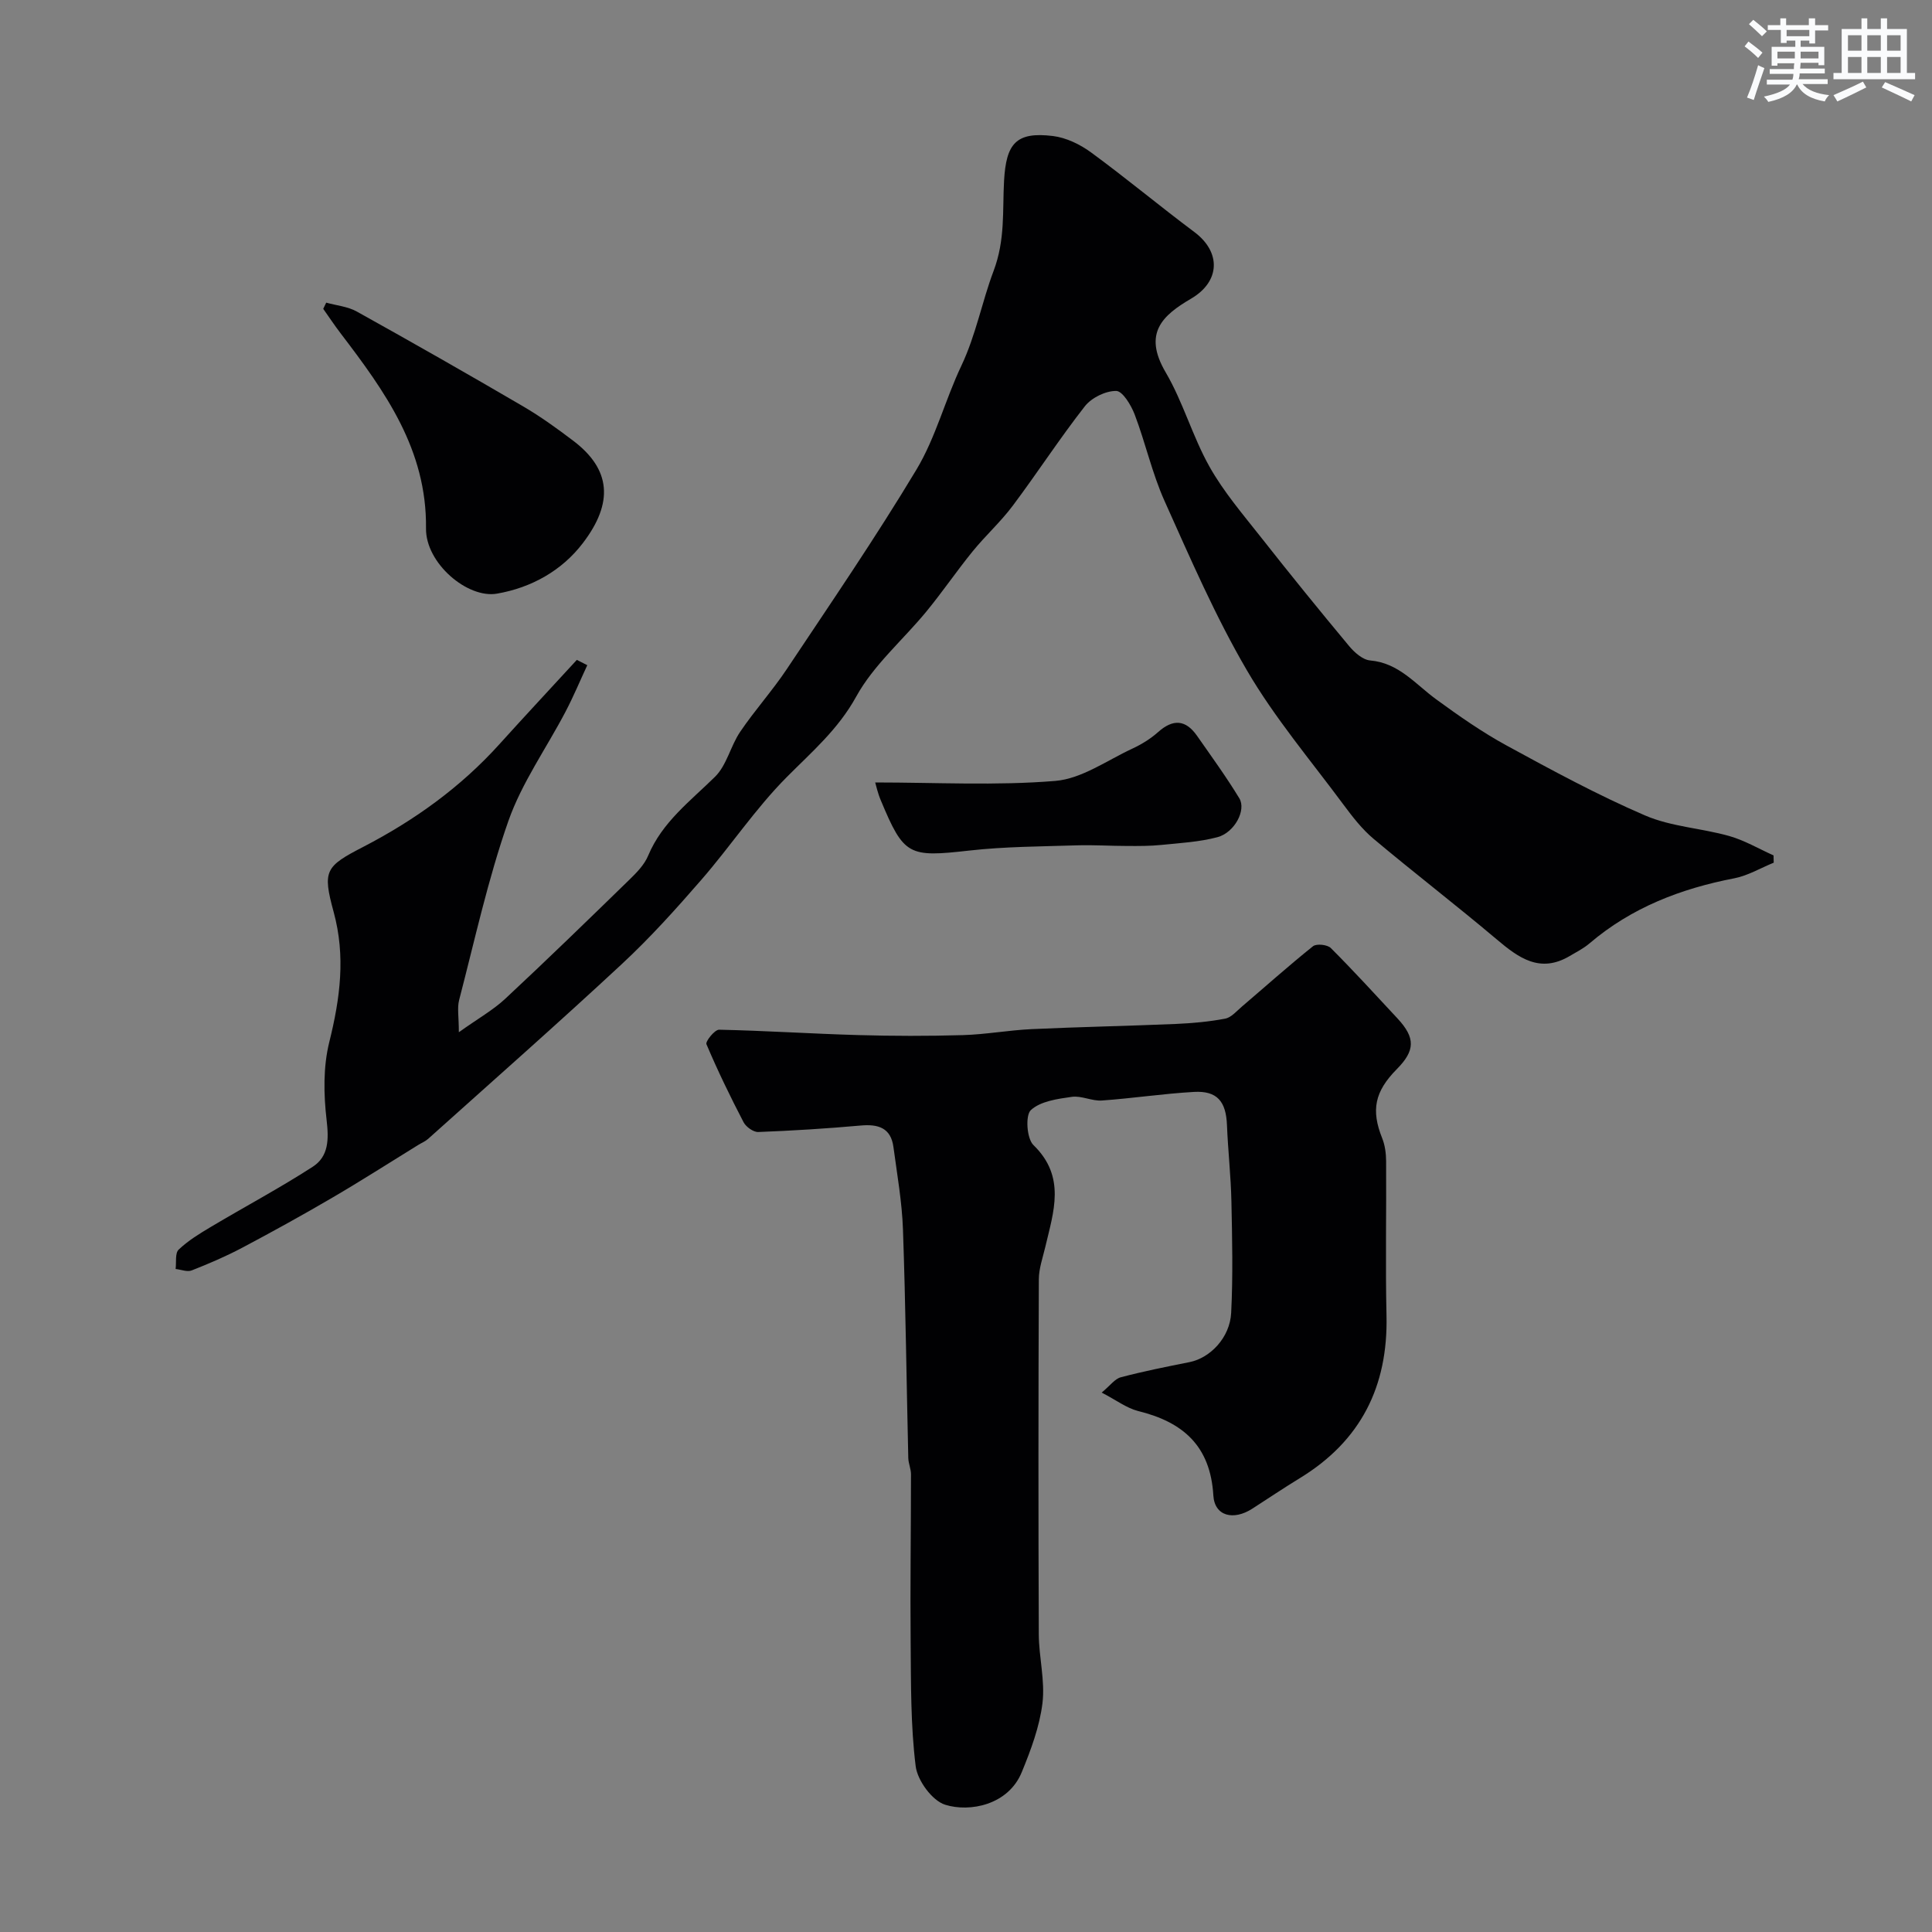
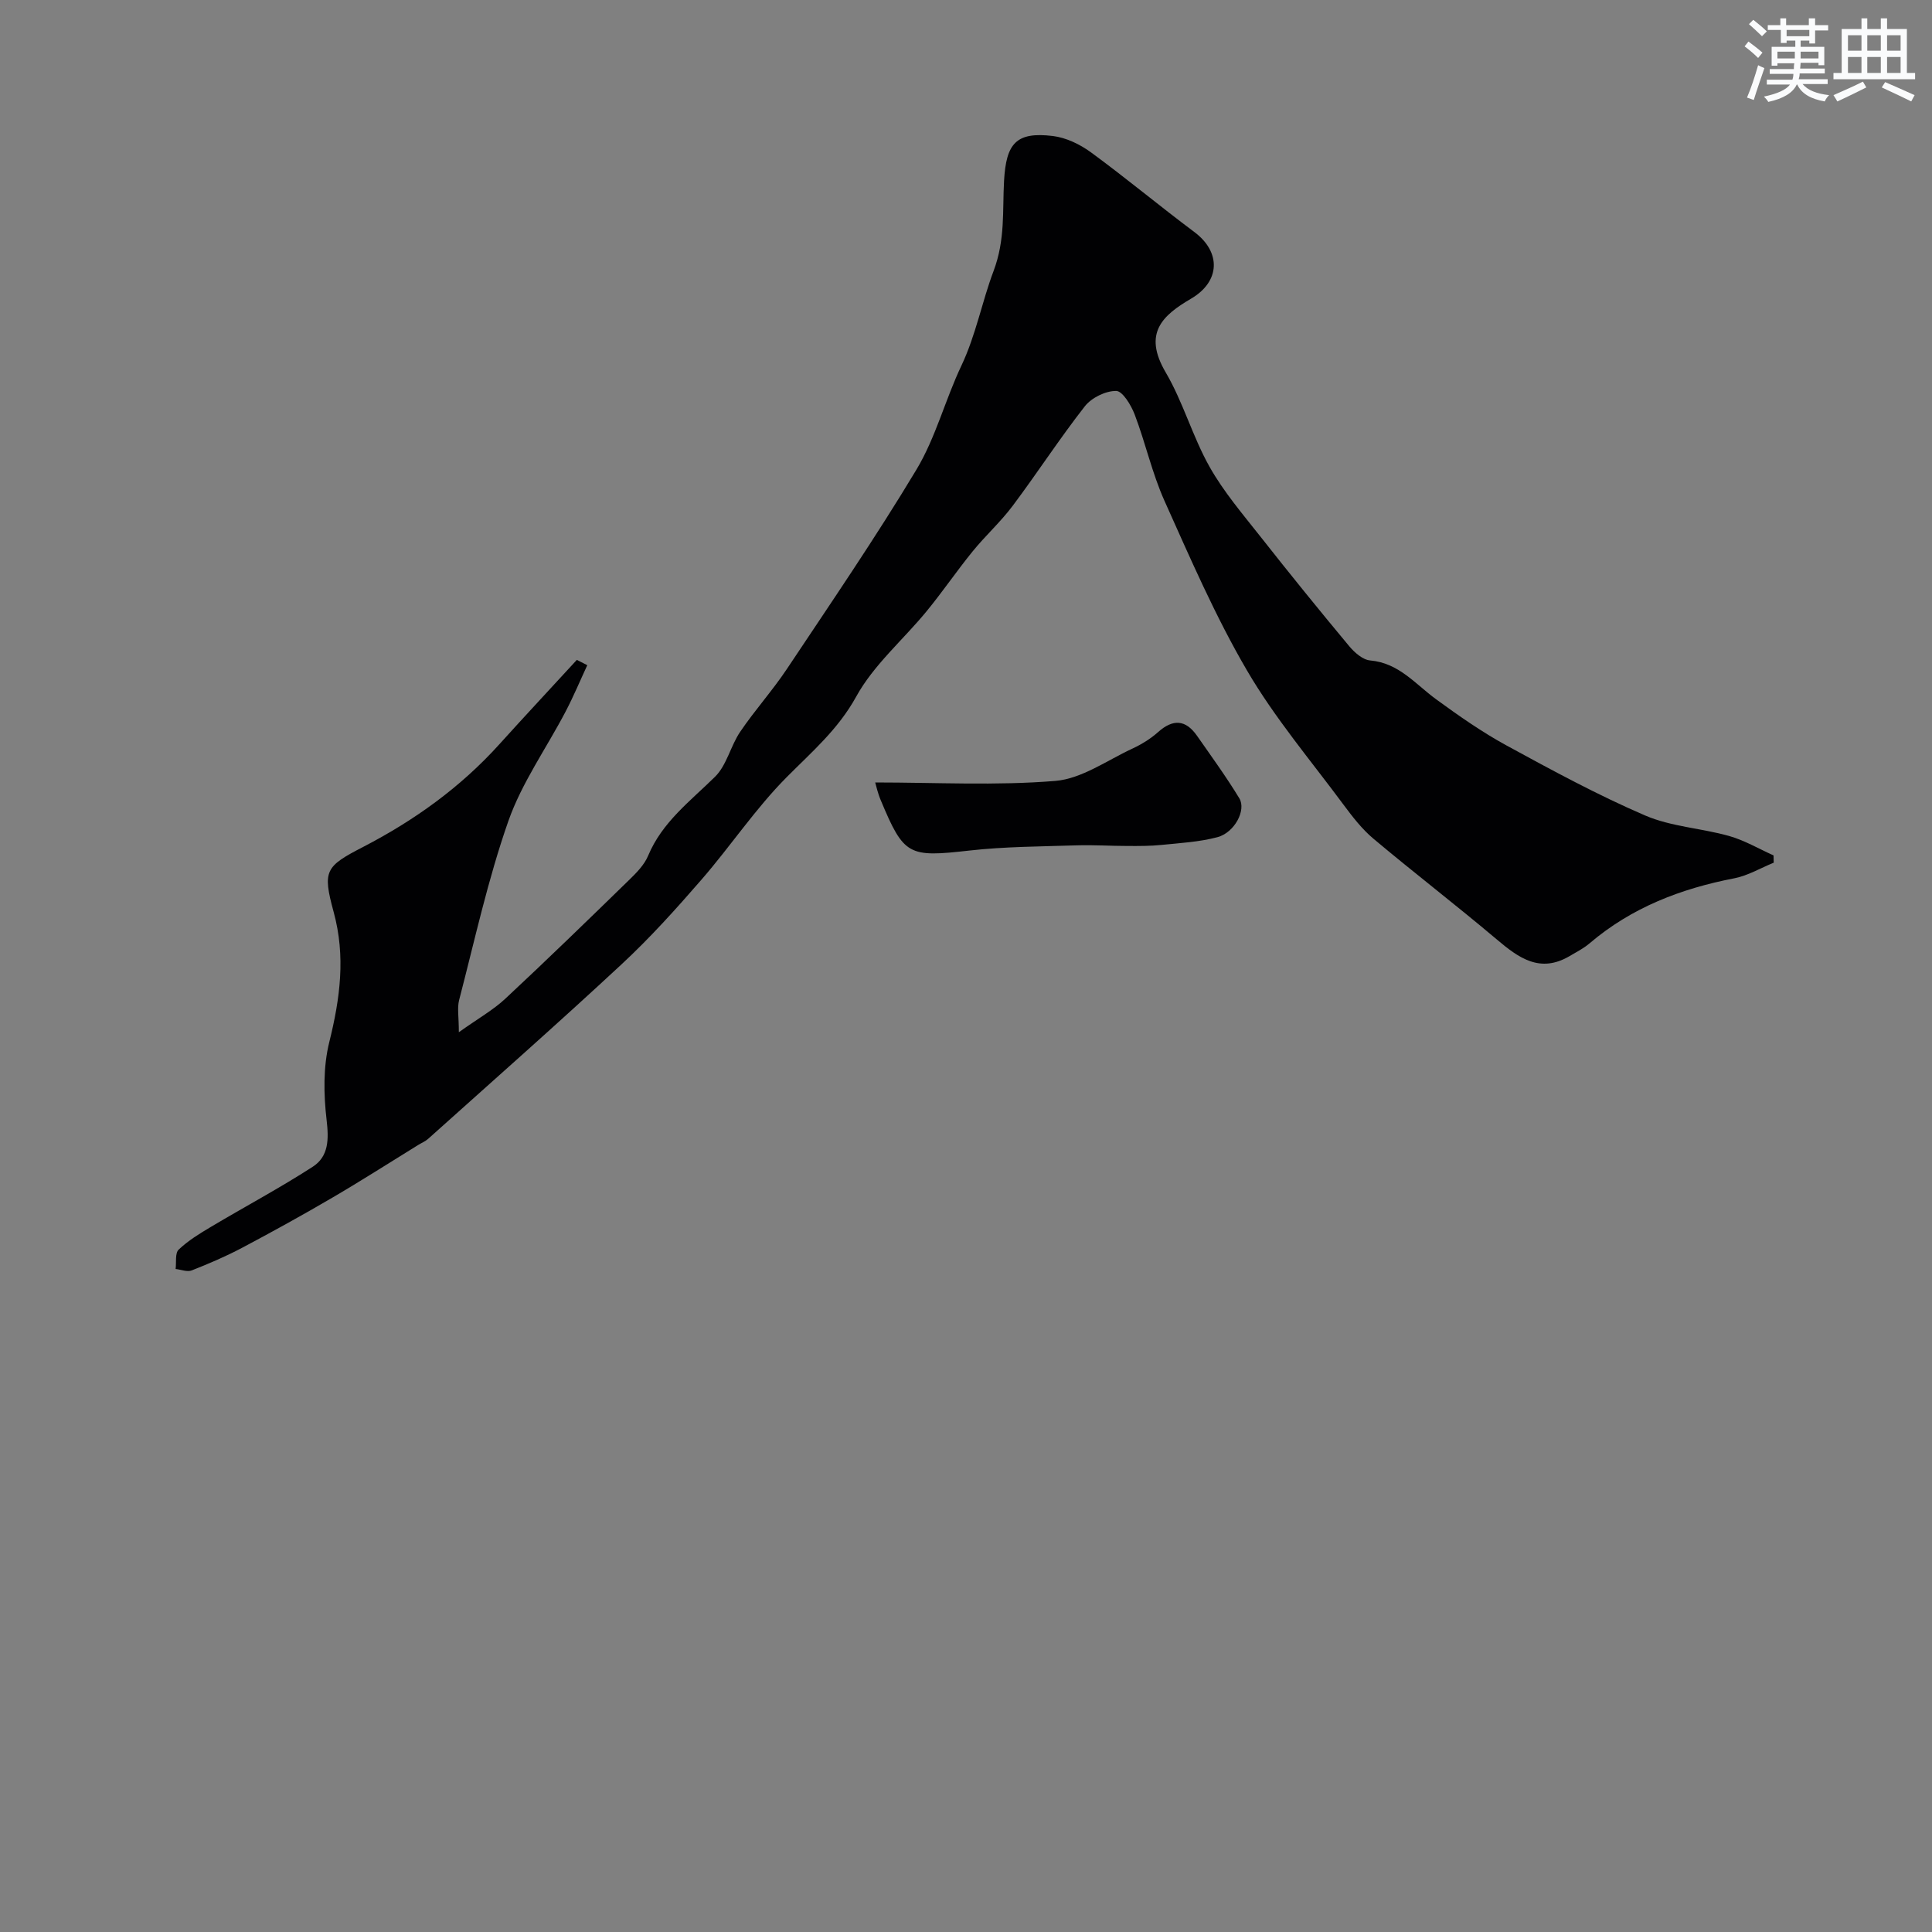
<svg xmlns="http://www.w3.org/2000/svg" enable-background="new 0 0 400 400" viewBox="0 0 400 400">
  <rect x="0" y="0" width="400" height="400" fill="#808080" stroke="none" />
  <g fill="#010103">
    <path d="m121.59 137.72c-1.5 3.23-2.87 6.52-4.52 9.66-3.95 7.54-9.03 14.67-11.82 22.61-4.23 12.06-6.96 24.65-10.19 37.05-.43 1.64-.06 3.49-.06 6.67 4.03-2.87 7.11-4.6 9.61-6.93 8.67-8.08 17.17-16.34 25.66-24.61 1.51-1.47 3.14-3.12 3.92-5.01 2.92-6.98 8.73-11.29 13.86-16.35 2.42-2.39 3.2-6.35 5.19-9.29 3.02-4.46 6.67-8.51 9.66-12.99 9.11-13.67 18.4-27.25 26.85-41.32 3.98-6.63 5.94-14.44 9.29-21.49 3.01-6.35 4.28-13.29 6.66-19.59 2.46-6.52 1.83-12.5 2.18-18.7.43-7.73 2.49-10.2 10.12-9.27 2.75.34 5.64 1.74 7.91 3.41 7.25 5.31 14.17 11.09 21.37 16.47 5.59 4.18 5.35 10.26-.66 13.78-5.88 3.45-10.06 7.12-5.28 15.27 3.61 6.15 5.55 13.26 9.05 19.49 2.93 5.23 6.92 9.88 10.66 14.63 5.98 7.6 12.08 15.12 18.27 22.55 1.11 1.33 2.82 2.85 4.37 2.98 5.95.52 9.36 4.92 13.66 8.05 4.7 3.43 9.51 6.8 14.61 9.58 9.39 5.12 18.83 10.24 28.63 14.46 5.4 2.33 11.65 2.63 17.4 4.25 3.19.9 6.14 2.65 9.2 4.02.01.5.03 1.01.04 1.51-2.71 1.1-5.33 2.68-8.15 3.23-11.09 2.14-21.29 6.06-29.98 13.47-1.23 1.05-2.71 1.8-4.12 2.63-6.13 3.62-10.55.4-15.11-3.46-8.39-7.08-17.1-13.77-25.51-20.83-2.36-1.98-4.32-4.52-6.18-7.02-6.8-9.18-14.27-18-20-27.81-6.55-11.2-11.74-23.22-17.07-35.09-2.58-5.74-3.94-12.01-6.19-17.92-.74-1.93-2.5-4.86-3.83-4.87-2.19-.02-5.09 1.4-6.48 3.17-5.23 6.68-9.85 13.82-14.94 20.61-2.5 3.34-5.66 6.19-8.3 9.44-3.29 4.05-6.24 8.39-9.55 12.42-4.85 5.91-10.94 11.08-14.55 17.64-3.76 6.82-9.18 11.43-14.41 16.7-6.46 6.5-11.61 14.28-17.65 21.23-5.25 6.05-10.64 12.04-16.5 17.48-13.17 12.24-26.67 24.14-40.06 36.15-.59.53-1.38.85-2.06 1.27-5.93 3.65-11.8 7.42-17.81 10.93-6.13 3.59-12.35 7.02-18.63 10.35-3.38 1.79-6.91 3.3-10.47 4.7-.92.36-2.2-.18-3.32-.3.18-1.38-.15-3.28.64-4.02 1.97-1.87 4.36-3.33 6.72-4.73 6.99-4.16 14.19-8 21.02-12.41 3.33-2.15 3.35-5.69 2.88-9.69-.62-5.3-.72-10.99.55-16.11 2.25-9.05 3.42-17.79.9-26.99-2.33-8.55-1.71-9.39 6.13-13.44 10.6-5.49 20.15-12.34 28.18-21.24 5.3-5.87 10.7-11.66 16.05-17.48.73.38 1.45.74 2.16 1.1z" />
-     <path d="m228.09 288.32c1.78-1.47 2.73-2.85 3.96-3.17 4.7-1.24 9.47-2.19 14.24-3.14 4.24-.85 8.35-5.04 8.61-10.2.39-7.67.21-15.38.05-23.07-.11-5.27-.71-10.53-.92-15.8-.19-4.9-2.03-7.14-6.83-6.87-6.37.36-12.71 1.33-19.08 1.78-2.05.14-4.22-1.04-6.21-.76-2.97.42-6.48.9-8.48 2.74-1.17 1.07-.86 5.9.53 7.24 6.79 6.59 4.16 13.82 2.45 21.13-.52 2.2-1.32 4.43-1.33 6.65-.1 24.5-.11 49-.01 73.5.02 4.77 1.33 9.62.76 14.28-.6 4.87-2.4 9.69-4.29 14.29-2.79 6.8-10.78 8.33-15.86 6.73-2.69-.85-5.73-5.01-6.1-7.98-1.05-8.45-.96-17.06-1.04-25.61-.11-11.61.07-23.22.07-34.82 0-1.13-.53-2.25-.56-3.38-.37-15.77-.55-31.54-1.1-47.3-.2-5.7-1.21-11.39-1.97-17.06-.53-4-3.15-4.8-6.8-4.47-7.05.63-14.12 1.07-21.19 1.34-1.01.04-2.54-1.06-3.05-2.04-2.75-5.29-5.36-10.66-7.68-16.14-.24-.57 1.71-3.02 2.62-3 9.59.2 19.17.84 28.75 1.11 7.24.21 14.49.22 21.72.01 4.76-.14 9.49-1.02 14.24-1.24 9.93-.46 19.87-.65 29.8-1.07 3.44-.15 6.9-.46 10.27-1.1 1.28-.25 2.39-1.59 3.5-2.53 4.88-4.16 9.67-8.45 14.68-12.46.72-.58 2.98-.34 3.69.37 4.73 4.73 9.24 9.67 13.8 14.57 3.74 4.03 3.69 6.64-.15 10.52-4.59 4.65-5.33 8.49-3.02 14.27.59 1.46.81 3.16.82 4.75.07 10.67-.16 21.34.08 32 .33 14.65-5.32 25.93-17.92 33.63-3.34 2.04-6.58 4.22-9.87 6.34-3.9 2.51-7.81 1.55-8.06-2.75-.61-10.25-6.27-15.19-15.57-17.47-2.42-.62-4.56-2.28-7.55-3.82z" />
-     <path d="m67.54 62.66c2.12.59 4.46.8 6.33 1.84 11.53 6.41 22.99 12.94 34.38 19.6 3.65 2.13 7.11 4.63 10.48 7.19 7.73 5.88 8.36 12.76 1.94 21.16-4.35 5.7-10.66 9.23-17.79 10.46-6.09 1.05-14.77-6.3-14.68-13.51.19-16.32-8.49-28.34-17.65-40.35-1.27-1.66-2.42-3.4-3.63-5.11.22-.42.42-.85.62-1.28z" />
    <path d="m181.2 162c12.62 0 25.03.69 37.29-.32 5.46-.45 10.68-4.24 15.94-6.68 1.9-.88 3.77-2.03 5.33-3.42 3.1-2.77 5.72-2.61 8.08.77 2.98 4.27 6.05 8.49 8.75 12.93 1.48 2.45-1 7.11-4.54 8.05-3.74.99-7.7 1.21-11.57 1.6-2.32.24-4.67.23-7 .22-3.52 0-7.04-.24-10.56-.13-7.42.24-14.88.25-22.24 1.08-12.56 1.41-13.52 1.1-18.32-10.4-.63-1.47-.97-3.06-1.16-3.7z" />
  </g>
  <path d="m361.2 9.6.8-1c.9.7 1.9 1.4 2.9 2.3l-.9 1.1c-1-1-2-1.8-2.8-2.4zm.5 10.6c.9-2.1 1.6-4.3 2.3-6.7.4.2.8.4 1.3.6-.7 2.1-1.5 4.3-2.2 6.6zm.4-15.2.9-.9c1 .8 2 1.6 2.8 2.4l-1 1c-.9-.9-1.8-1.7-2.7-2.5zm12.5-1.2h1.2v1.4h2.7v1.1h-2.7v2.7h-1.2v-.6h-1.8v1.3h4.9v3.8h-1.2v-.5h-3.7c0 .4-.1.9-.1 1.2h5.1v1h-5.2c0 .5-.1.9-.2 1.2h6v1h-5.2c1.1 1.3 2.9 2 5.5 2.3-.4.4-.7.8-.9 1.3-2.9-.5-4.8-1.6-5.7-3.5h-.1c-.8 1.7-2.7 2.9-5.9 3.6-.2-.4-.6-.8-.9-1.1 2.8-.6 4.6-1.4 5.4-2.5h-4.8v-1h5.3c.1-.3.2-.7.2-1.2h-4.9v-1h5c0-.4 0-.8.1-1.2h-3.5v.5h-1.2v-3.9h4.9v-1.3h-1.8v.5h-1.2v-2.7h-2.7v-1h2.6v-1.4h1.2v1.4h4.7v-1.4zm-6.6 8.3h3.6c0-.4 0-.9 0-1.4h-3.6zm1.9-4.6h4.7v-1.3h-4.7zm6.6 3.2h-3.7v1.4h3.7z" fill="#fafbfc" />
  <path d="m385.3 3.8h1.3v2.2h2.8v-2.2h1.3v2.2h4.1v9.1h1.7v1.3h-16.9v-1.3h1.7v-9.1h4.1v-2.2zm.4 13.1.7 1.2c-1.8.9-3.8 1.9-6 2.9-.2-.4-.5-.8-.8-1.3 2.3-1 4.3-1.9 6.1-2.8zm-3.1-6.4h2.8v-3.2h-2.8zm0 4.6h2.8v-3.3h-2.8zm4-4.6h2.8v-3.2h-2.8zm0 4.6h2.8v-3.3h-2.8zm3.7 1.9c2.1.9 4.1 1.8 6.1 2.7l-.7 1.3c-2.2-1.1-4.2-2-6.1-2.9zm3.2-9.7h-2.8v3.2h2.8zm-2.8 7.8h2.8v-3.3h-2.8z" fill="#fafbfc" />
</svg>